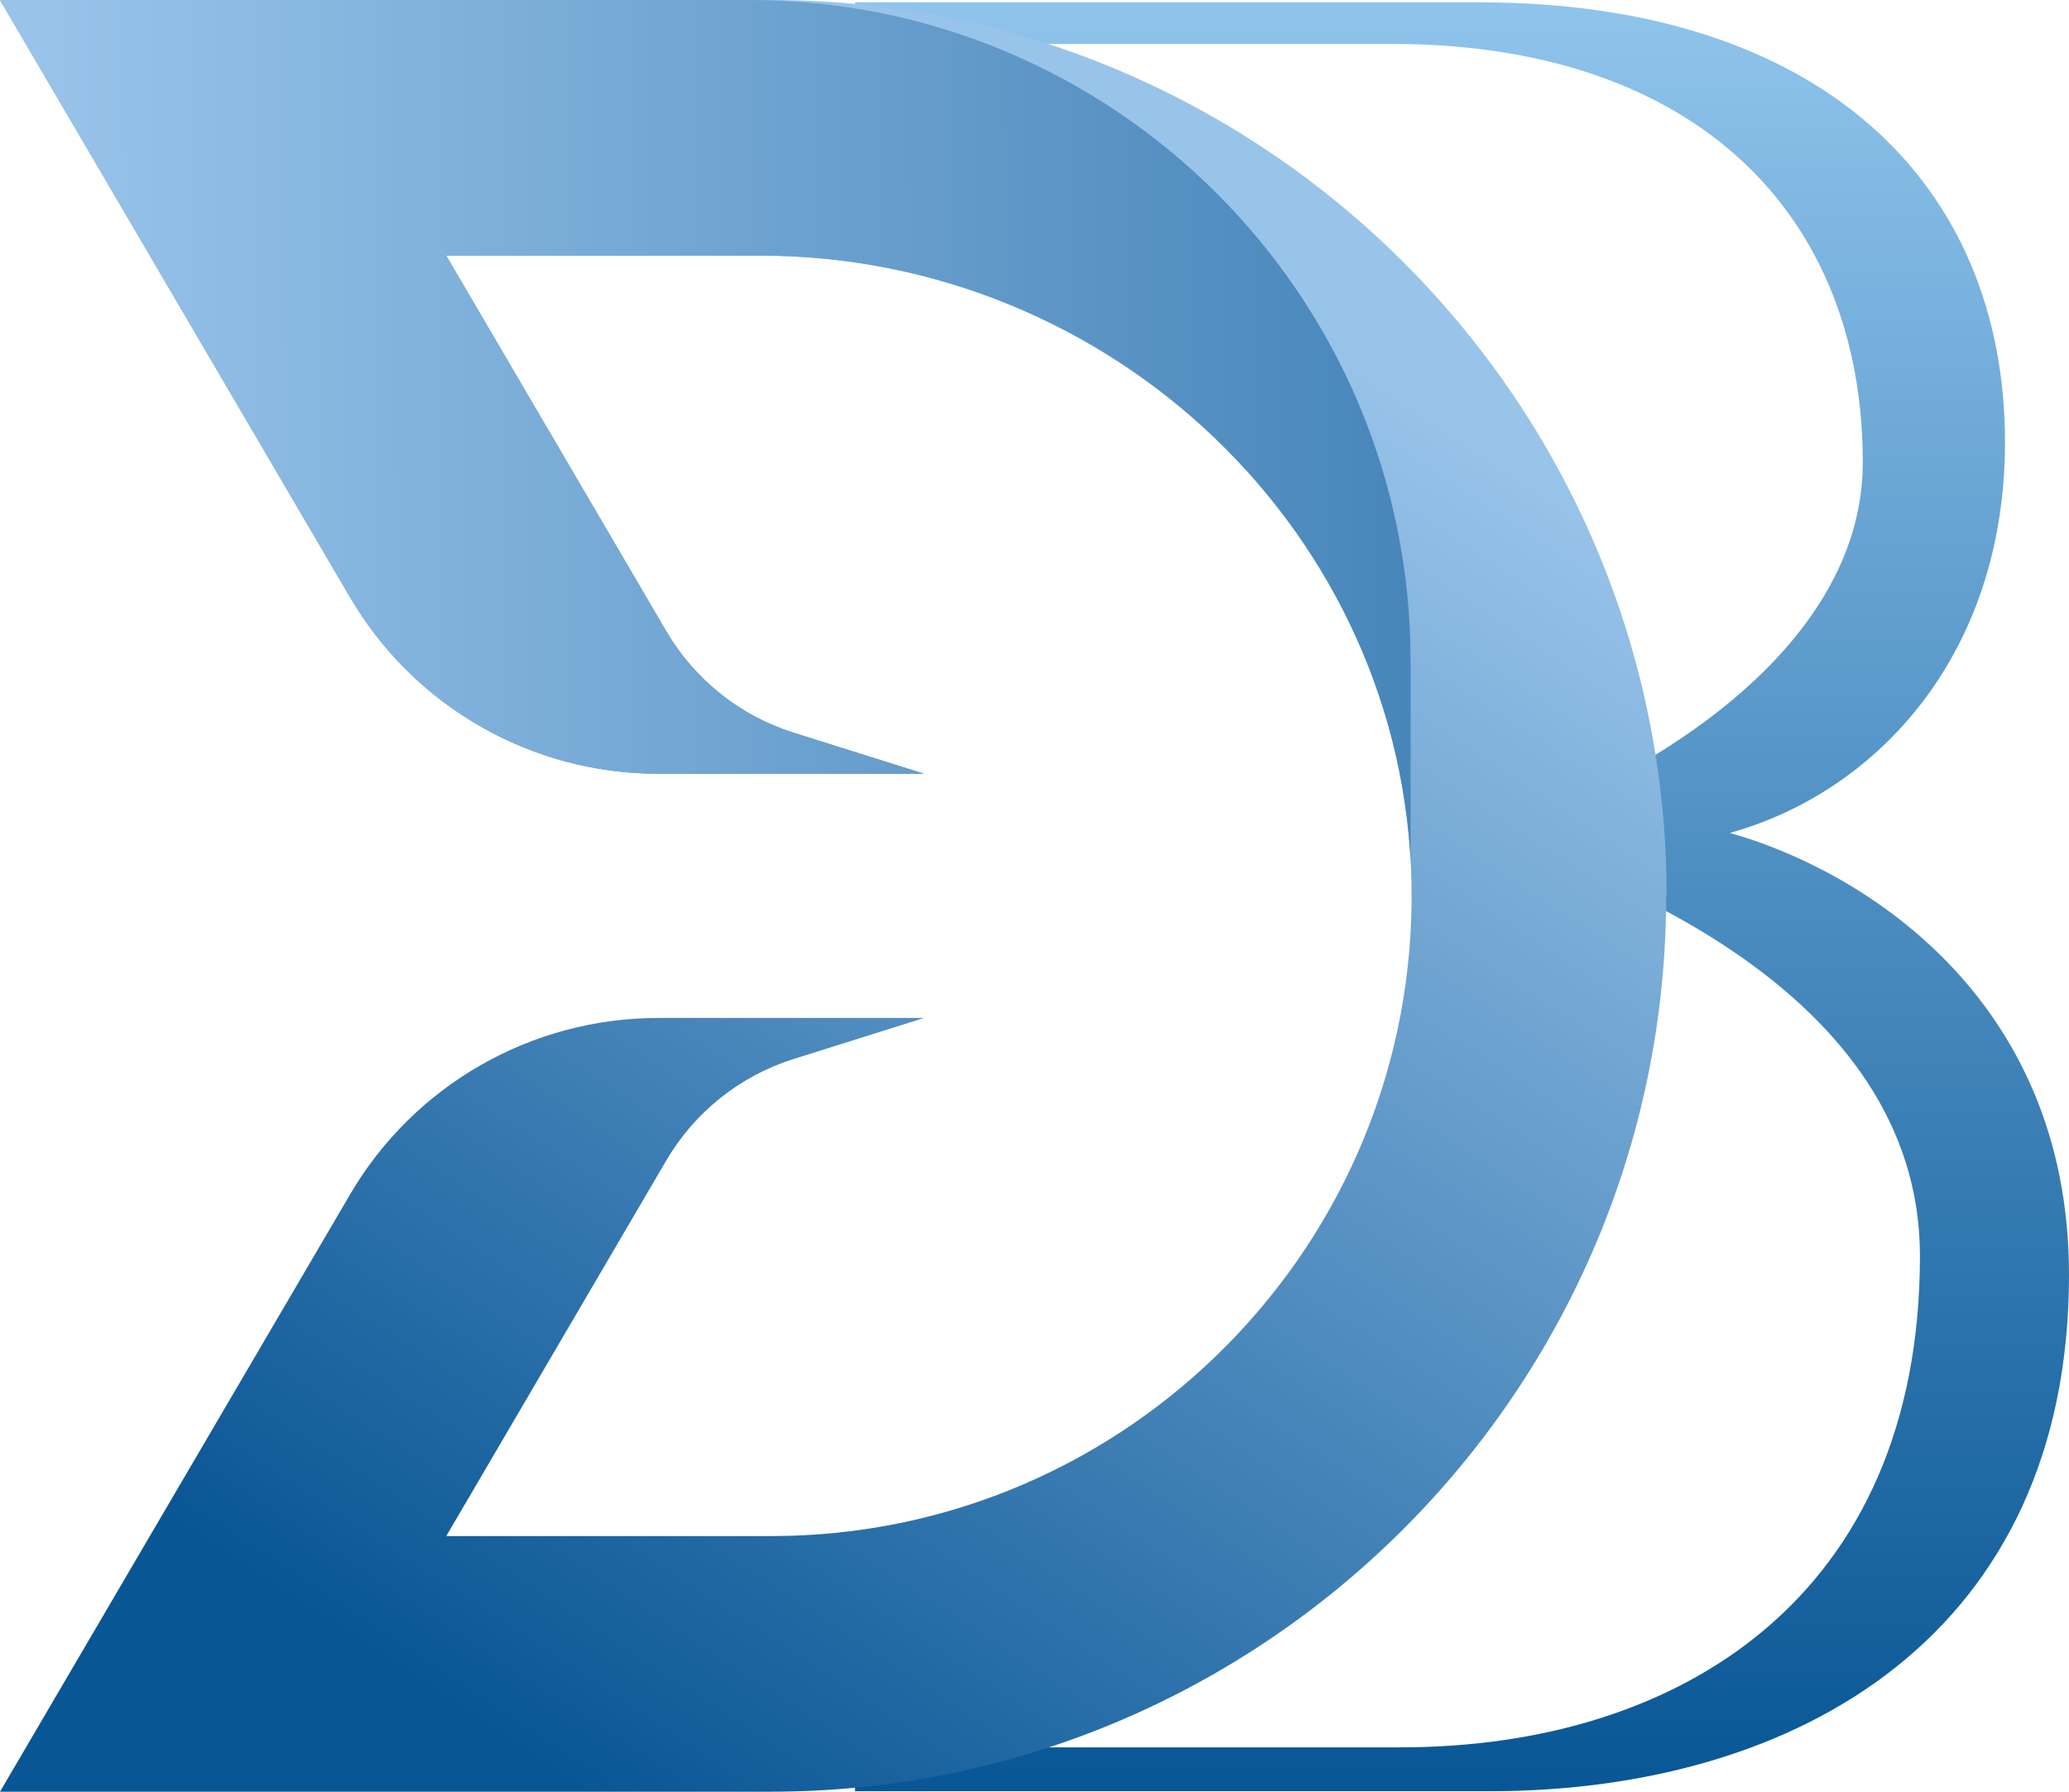
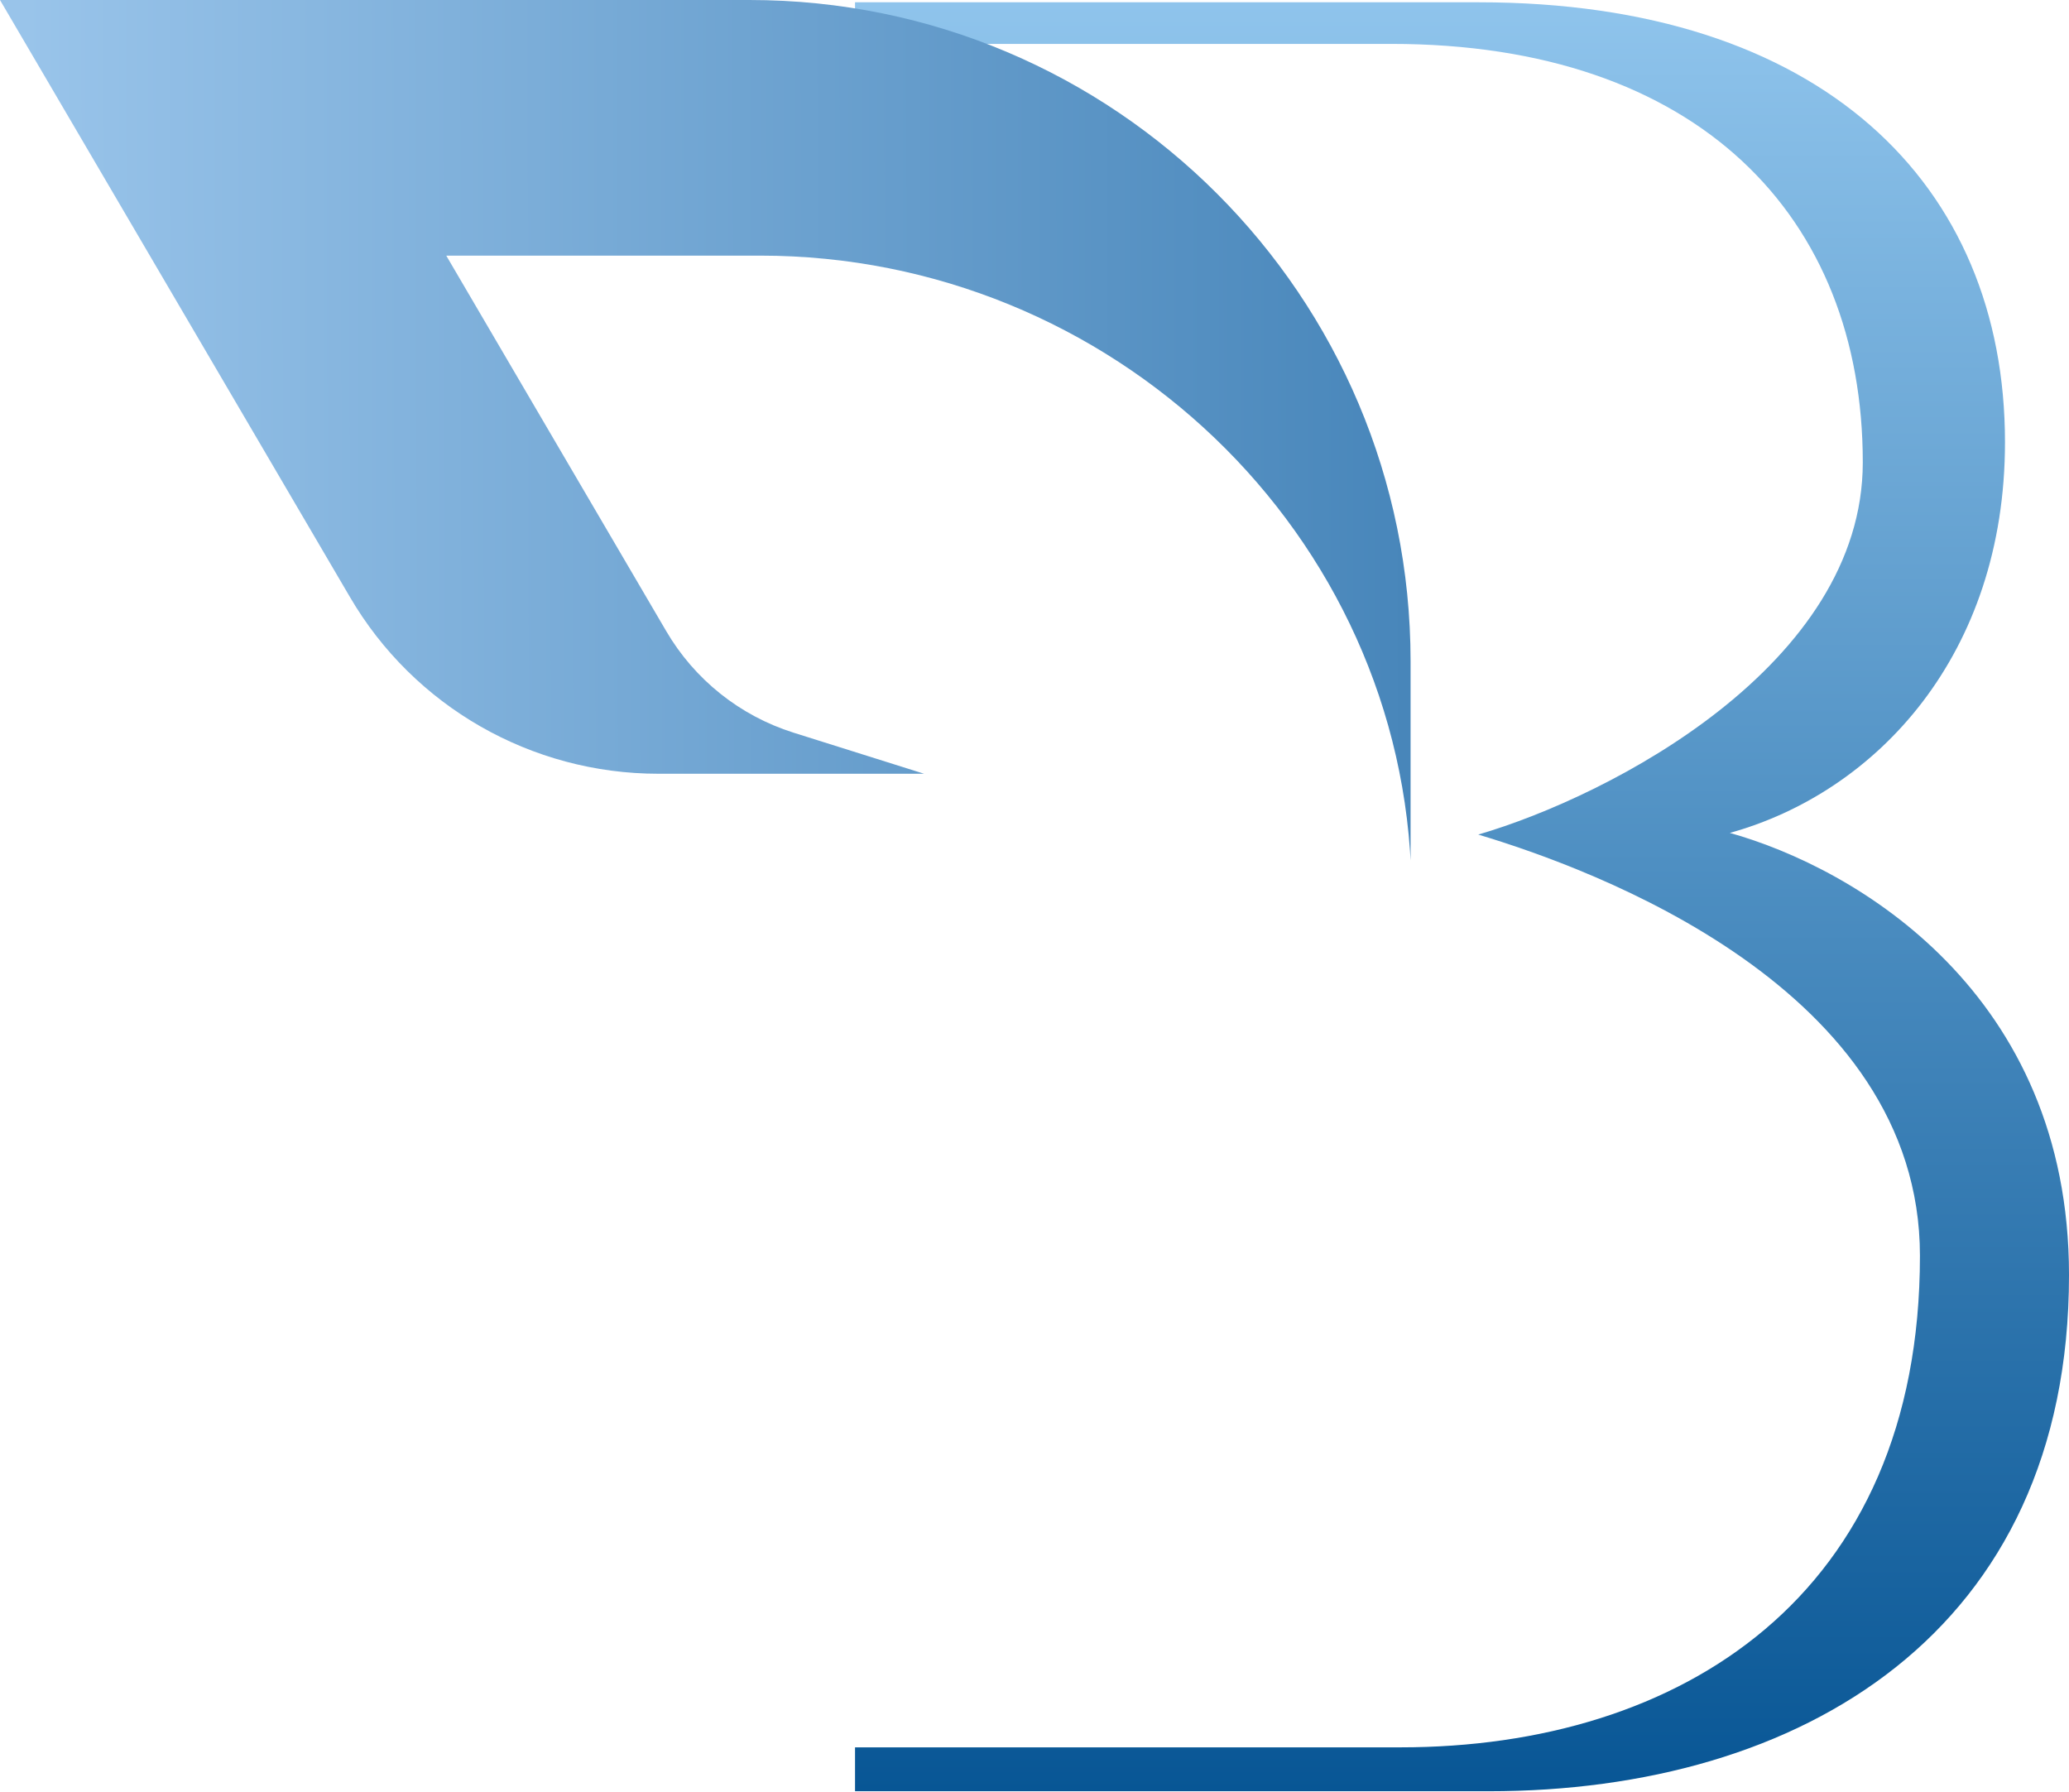
<svg xmlns="http://www.w3.org/2000/svg" xmlns:xlink="http://www.w3.org/1999/xlink" id="Vrstva_2" data-name="Vrstva 2" viewBox="0 0 45.25 39.18">
  <defs>
    <style>
      .cls-1 {
        fill: url(#Nepojmenovaný_přechod_13);
      }

      .cls-1, .cls-2, .cls-3, .cls-4 {
        stroke-width: 0px;
      }

      .cls-2 {
        fill: url(#linear-gradient);
      }

      .cls-3 {
        fill: none;
      }

      .cls-4 {
        fill: url(#linear-gradient-2);
      }

      .cls-5 {
        clip-path: url(#clippath);
      }
    </style>
    <linearGradient id="Nepojmenovaný_přechod_13" data-name="Nepojmenovaný přechod 13" x1="31.97" y1=".05" x2="31.97" y2="39.18" gradientUnits="userSpaceOnUse">
      <stop offset="0" stop-color="#8fc4ec" />
      <stop offset="1" stop-color="#085695" />
    </linearGradient>
    <linearGradient id="linear-gradient" x1="4.41" y1="33.68" x2="24.09" y2="3.82" gradientUnits="userSpaceOnUse">
      <stop offset="0" stop-color="#095695" />
      <stop offset="1" stop-color="#99c4ea" />
    </linearGradient>
    <clipPath id="clippath">
      <path class="cls-3" d="M16.86,0H0l7.65,13.05c1.4,2.4,3.97,3.87,6.75,3.87h5.81l-2.86-.9c-1.17-.37-2.16-1.16-2.78-2.22l-4.81-8.21h6.87c7.67,0,14.09,6.07,14.24,13.73.15,7.84-6.19,14.27-14,14.27h-7.11l4.81-8.21c.62-1.06,1.61-1.85,2.78-2.22l2.86-.9h-5.81c-2.78,0-5.35,1.47-6.75,3.87L0,39.18h16.86c10.8,0,19.59-8.79,19.59-19.59S27.65,0,16.86,0Z" />
    </clipPath>
    <linearGradient id="linear-gradient-2" x1="54.21" y1="9.59" x2=".58" y2="9.69" xlink:href="#linear-gradient" />
  </defs>
  <g id="Vrstva_1-2" data-name="Vrstva 1">
    <path class="cls-1" d="M37.81,18.22c3.24-.89,6.04-3.91,6.04-8.55C43.85,4.02,39.83.05,32.34.05h-13.64v.91h11.73c6.71,0,10.31,3.78,10.31,9.15,0,4.42-5.5,7.29-8.41,8.14,2.5.75,9.66,3.35,9.66,9.21,0,7.45-5.25,10.75-11.36,10.75h-11.93v.96h13.86c6.82,0,12.69-3.47,12.69-11.29,0-6.15-4.64-8.89-7.43-9.67Z" />
    <g>
-       <path class="cls-2" d="M36.44,19.59c0,10.8-8.79,19.59-19.59,19.59H0l7.65-13.05c1.4-2.4,3.97-3.87,6.75-3.87h5.81l-2.86.9c-1.17.37-2.16,1.16-2.78,2.22l-4.81,8.21h7.11c7.81,0,14.15-6.43,14-14.27-.14-7.67-6.57-13.73-14.24-13.73h-6.87l4.81,8.21c.62,1.06,1.61,1.85,2.78,2.22l2.86.9h-5.81c-2.78,0-5.35-1.47-6.75-3.87L0,0h16.86c10.8,0,19.59,8.79,19.59,19.59Z" />
      <g class="cls-5">
        <path class="cls-4" d="M0,0h16.39c7.99,0,14.46,6.47,14.46,14.46v4.86H0V0Z" />
      </g>
    </g>
  </g>
</svg>